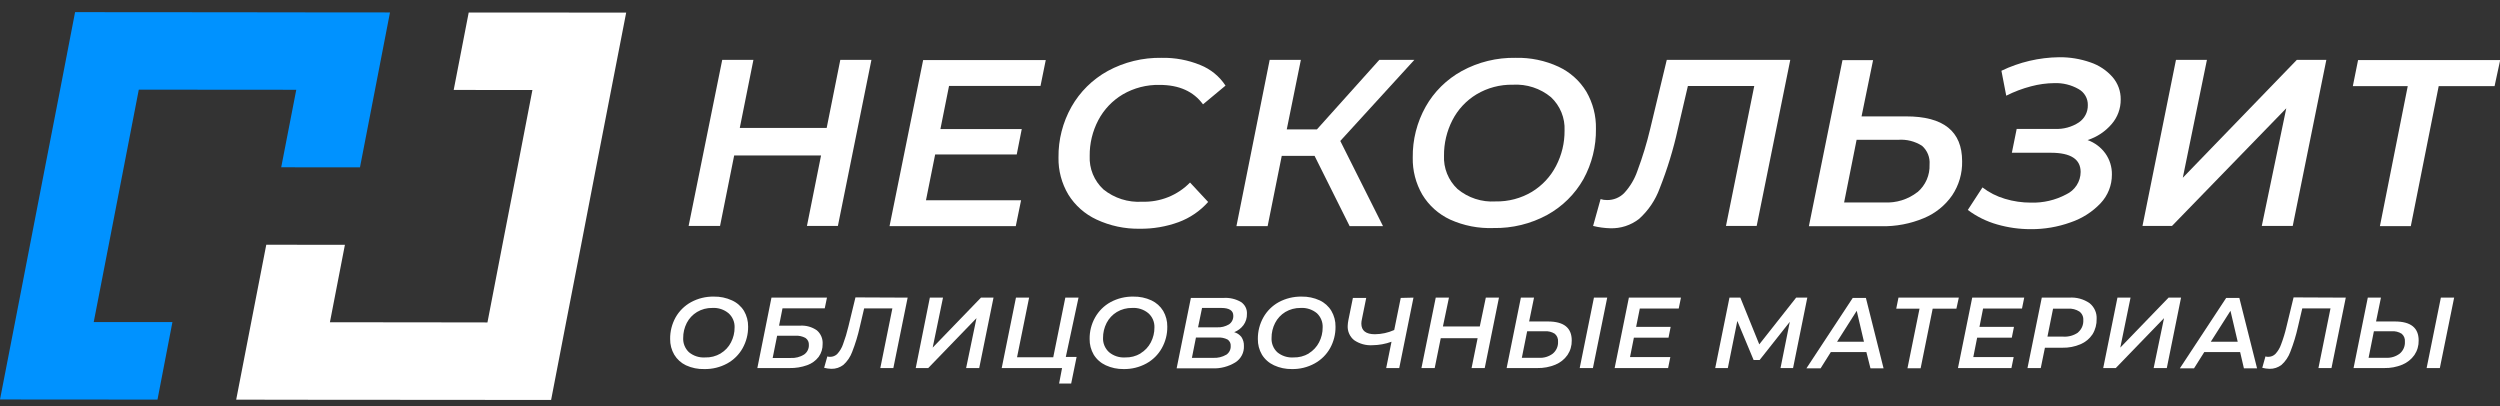
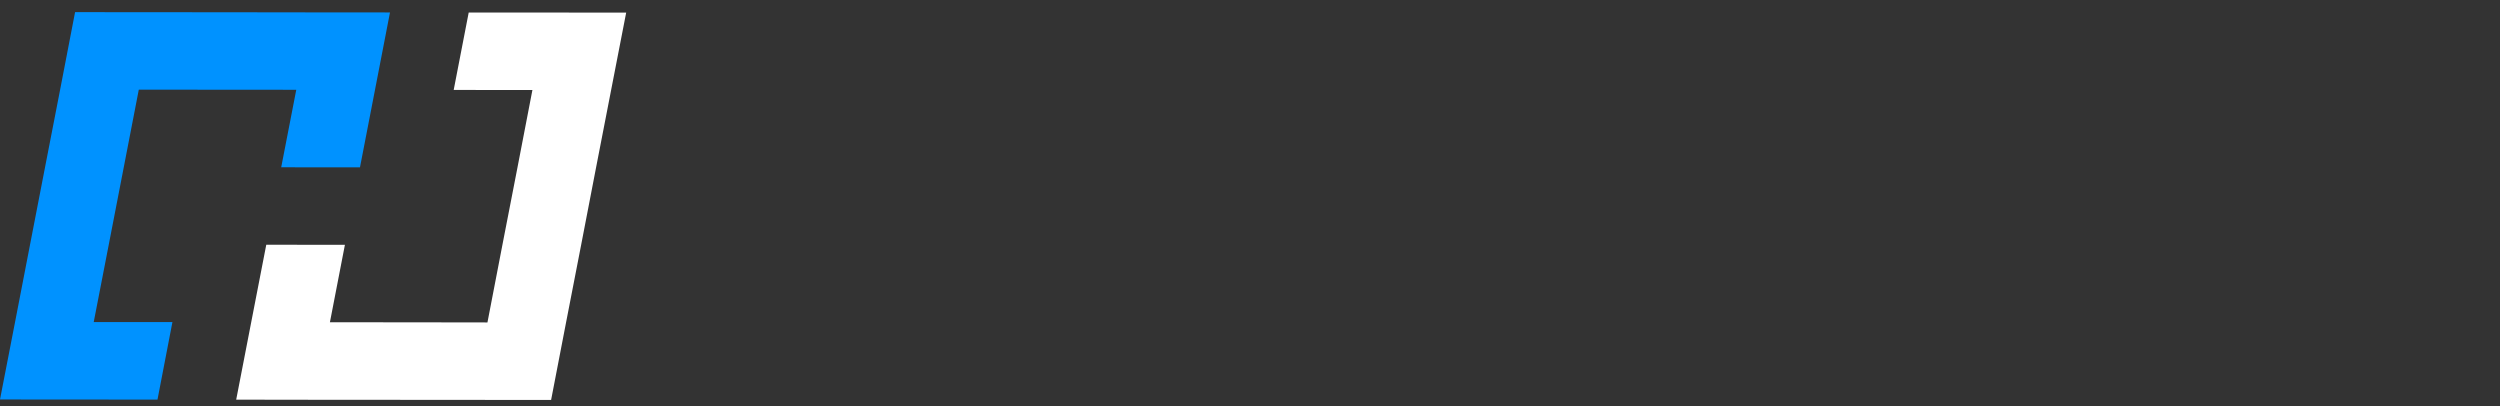
<svg xmlns="http://www.w3.org/2000/svg" width="203" height="33" viewBox="0 0 203 33" fill="none">
  <rect x="0" y="0" width="203" height="33" fill="#333333" stroke="none" />
  <g clip-path="url(#clip0_120_193)">
    <path d="M31.667 1.01L30.449 7.299L29.23 13.589L22.834 13.584L24.057 7.29L17.661 7.285L11.27 7.28L10.051 13.575L8.833 19.859L7.61 26.153H14.001L12.788 32.448L6.391 32.443L0 32.438L1.223 26.149L2.441 19.855L3.66 13.565L4.883 7.276L6.096 0.986L12.493 0.991L18.884 0.996L25.276 1.005L31.667 1.01Z" fill="#0092FF" />
    <path d="M50.846 1.024L49.623 7.314L48.4 13.608L47.187 19.897L45.964 26.186L44.75 32.476L38.358 32.471L31.962 32.466L25.571 32.462L19.179 32.452L20.398 26.168L21.621 19.873L28.007 19.878L26.789 26.168L33.185 26.172L39.581 26.182L40.795 19.888L42.018 13.603L43.232 7.309L36.84 7.304L38.059 1.015L44.455 1.019L50.846 1.024Z" fill="white" />
    <g clip-path="url(#clip1_120_193)">
      <path d="M70.761 4.86L68.037 18.346H65.524L66.67 12.622H59.615L58.468 18.346H55.916L58.645 4.86H61.178L60.07 10.39H67.126L68.233 4.86H70.761Z" fill="white" />
      <path d="M77.062 6.976L76.361 10.482H82.966L82.559 12.54H75.935L75.19 16.259H82.912L82.481 18.36H72.231L74.96 4.875H84.916L84.49 6.976H77.062Z" fill="white" />
      <path d="M89.041 17.828C88.093 17.388 87.295 16.683 86.748 15.799C86.206 14.889 85.93 13.848 85.95 12.792C85.931 11.351 86.294 9.931 87.003 8.671C87.693 7.453 88.711 6.448 89.943 5.766C91.285 5.037 92.797 4.668 94.328 4.696C95.401 4.674 96.467 4.872 97.459 5.277C98.302 5.613 99.019 6.198 99.512 6.952L97.684 8.473C96.913 7.42 95.737 6.894 94.157 6.894C93.109 6.872 92.076 7.139 91.173 7.664C90.327 8.166 89.638 8.89 89.183 9.756C88.712 10.653 88.471 11.651 88.483 12.661C88.459 13.167 88.546 13.671 88.737 14.14C88.93 14.609 89.222 15.031 89.595 15.378C90.48 16.095 91.608 16.453 92.75 16.38C93.472 16.402 94.189 16.275 94.858 16.007C95.526 15.738 96.13 15.334 96.631 14.821L98.101 16.4C97.451 17.132 96.628 17.694 95.705 18.036C94.694 18.405 93.622 18.587 92.545 18.574C91.335 18.594 90.136 18.339 89.041 17.828Z" fill="white" />
-       <path d="M108.831 11.446L112.3 18.361H109.59L106.743 12.656H104.078L102.932 18.361H100.399L103.098 4.86H105.631L104.485 10.506H106.935L112.001 4.86H114.847L108.831 11.446Z" fill="white" />
      <path d="M117.748 17.828C116.811 17.391 116.026 16.688 115.494 15.809C114.962 14.892 114.692 13.849 114.715 12.792C114.696 11.352 115.055 9.932 115.759 8.671C116.445 7.451 117.464 6.444 118.698 5.766C120.033 5.037 121.539 4.668 123.064 4.696C124.271 4.666 125.469 4.914 126.562 5.422C127.497 5.861 128.279 6.563 128.811 7.441C129.343 8.358 129.613 9.401 129.59 10.458C129.612 11.884 129.263 13.291 128.576 14.545C127.887 15.764 126.869 16.77 125.636 17.45C124.3 18.177 122.795 18.544 121.271 18.516C120.058 18.562 118.851 18.327 117.748 17.828ZM124.392 15.576C125.228 15.067 125.906 14.34 126.351 13.475C126.815 12.586 127.052 11.598 127.042 10.598C127.066 10.095 126.979 9.593 126.789 9.126C126.599 8.659 126.309 8.238 125.94 7.891C125.074 7.173 123.962 6.811 122.834 6.879C121.799 6.86 120.78 7.13 119.894 7.659C119.056 8.166 118.377 8.894 117.934 9.761C117.478 10.652 117.245 11.638 117.253 12.637C117.229 13.139 117.314 13.64 117.503 14.107C117.691 14.574 117.978 14.996 118.346 15.344C119.206 16.065 120.316 16.428 121.442 16.356C122.48 16.377 123.503 16.107 124.392 15.576Z" fill="white" />
      <path d="M145.371 4.86L142.642 18.346H140.149L142.446 6.981H137.057L136.239 10.487C135.879 12.124 135.387 13.73 134.769 15.291C134.424 16.241 133.848 17.094 133.093 17.775C132.426 18.294 131.595 18.564 130.746 18.535C130.279 18.522 129.814 18.459 129.36 18.346L129.967 16.167C130.136 16.222 130.314 16.248 130.492 16.244C130.748 16.248 131.002 16.201 131.24 16.105C131.477 16.009 131.692 15.867 131.873 15.688C132.358 15.165 132.727 14.548 132.956 13.877C133.376 12.757 133.725 11.611 134 10.448L135.342 4.86H145.371Z" fill="white" />
      <path d="M159.325 13.092C159.347 14.075 159.065 15.041 158.517 15.862C157.947 16.684 157.149 17.326 156.219 17.712C155.126 18.171 153.947 18.395 152.76 18.37H146.881L149.61 4.884H152.094L151.158 9.451H154.764C157.805 9.444 159.325 10.658 159.325 13.092ZM155.7 15.605C156.024 15.328 156.28 14.982 156.45 14.593C156.619 14.204 156.698 13.782 156.68 13.358C156.704 13.075 156.661 12.791 156.555 12.527C156.449 12.263 156.282 12.027 156.067 11.838C155.486 11.467 154.797 11.297 154.107 11.354H150.756L149.742 16.438H152.995C153.971 16.495 154.933 16.195 155.7 15.596V15.605Z" fill="white" />
      <path d="M170.952 12.453C171.311 12.957 171.498 13.561 171.486 14.177C171.491 15.039 171.163 15.87 170.57 16.501C169.896 17.212 169.054 17.748 168.12 18.06C167.087 18.431 165.995 18.616 164.896 18.608C163.973 18.61 163.054 18.481 162.167 18.225C161.307 17.98 160.5 17.582 159.786 17.048L160.977 15.218C161.521 15.636 162.139 15.949 162.799 16.143C163.485 16.351 164.199 16.455 164.916 16.453C165.909 16.482 166.892 16.253 167.767 15.789C168.118 15.627 168.415 15.37 168.624 15.047C168.833 14.725 168.945 14.351 168.948 13.969C168.948 12.929 168.15 12.408 166.552 12.404H163.363L163.755 10.467H166.851C167.545 10.503 168.233 10.316 168.811 9.935C169.038 9.779 169.223 9.57 169.348 9.327C169.474 9.084 169.537 8.813 169.531 8.54C169.539 8.275 169.473 8.014 169.341 7.783C169.209 7.553 169.015 7.363 168.782 7.233C168.187 6.894 167.508 6.726 166.822 6.749C166.178 6.755 165.537 6.843 164.916 7.01C164.22 7.191 163.547 7.446 162.907 7.77L162.515 5.746C163.974 5.044 165.572 4.668 167.194 4.647C168.06 4.637 168.921 4.778 169.737 5.063C170.435 5.297 171.057 5.71 171.54 6.26C171.977 6.767 172.213 7.414 172.201 8.08C172.208 8.809 171.949 9.516 171.471 10.07C170.954 10.677 170.275 11.128 169.512 11.373C170.091 11.582 170.593 11.958 170.952 12.453Z" fill="white" />
      <path d="M176.689 4.86H179.203L177.243 14.434L186.503 4.86H188.899L186.17 18.346H183.657L185.646 8.792L176.366 18.346H173.97L176.689 4.86Z" fill="white" />
      <path d="M202.559 6.995H198.022L195.758 18.36H193.25L195.509 6.995H191.05L191.476 4.875H203.015L202.559 6.995Z" fill="white" />
      <path d="M55.7 29.663C55.304 29.475 54.973 29.175 54.749 28.801C54.523 28.413 54.408 27.971 54.416 27.523C54.408 26.912 54.56 26.31 54.857 25.774C55.151 25.254 55.585 24.825 56.112 24.535C56.679 24.227 57.317 24.072 57.964 24.084C58.471 24.074 58.974 24.178 59.434 24.39C59.84 24.572 60.181 24.87 60.413 25.247C60.64 25.635 60.755 26.077 60.747 26.525C60.753 27.136 60.6 27.738 60.301 28.273C60.01 28.794 59.577 29.224 59.051 29.513C58.484 29.823 57.843 29.98 57.194 29.968C56.679 29.983 56.167 29.878 55.7 29.663ZM58.522 28.694C58.879 28.48 59.167 28.172 59.355 27.803C59.552 27.426 59.653 27.008 59.649 26.583C59.657 26.368 59.617 26.154 59.532 25.956C59.447 25.758 59.32 25.58 59.159 25.436C58.792 25.13 58.32 24.975 57.841 25.005C57.403 24.996 56.972 25.11 56.597 25.334C56.241 25.55 55.953 25.858 55.764 26.225C55.571 26.605 55.471 27.025 55.475 27.45C55.465 27.663 55.502 27.875 55.582 28.073C55.663 28.271 55.785 28.45 55.94 28.598C56.306 28.902 56.776 29.055 57.253 29.024C57.695 29.039 58.133 28.928 58.512 28.704L58.522 28.694Z" fill="white" />
      <path d="M62.643 24.167H67.15L66.969 25.038H63.539L63.26 26.443H64.97C65.455 26.412 65.936 26.547 66.332 26.825C66.49 26.962 66.615 27.134 66.696 27.326C66.776 27.518 66.811 27.726 66.797 27.934C66.806 28.308 66.693 28.675 66.474 28.98C66.236 29.289 65.913 29.523 65.543 29.653C65.082 29.818 64.593 29.897 64.103 29.886H61.496L62.643 24.167ZM64.206 29.067C64.587 29.088 64.965 28.992 65.288 28.791C65.414 28.704 65.516 28.587 65.584 28.45C65.653 28.314 65.686 28.163 65.68 28.012C65.688 27.902 65.668 27.793 65.621 27.694C65.573 27.594 65.501 27.509 65.411 27.445C65.155 27.305 64.864 27.241 64.573 27.261H63.103L62.741 29.067H64.206Z" fill="white" />
-       <path d="M73.701 24.167L72.54 29.886H71.481L72.461 25.043H70.168L69.82 26.53C69.666 27.224 69.458 27.906 69.198 28.569C69.051 28.972 68.807 29.334 68.488 29.624C68.209 29.842 67.863 29.957 67.508 29.949C67.309 29.942 67.112 29.914 66.92 29.866L67.18 28.941C67.25 28.966 67.325 28.977 67.4 28.975C67.509 28.977 67.618 28.956 67.719 28.916C67.82 28.875 67.911 28.815 67.988 28.738C68.193 28.515 68.35 28.253 68.449 27.968C68.626 27.493 68.773 27.008 68.889 26.515L69.463 24.148L73.701 24.167Z" fill="white" />
      <path d="M75.504 24.167H76.572L75.734 28.225L79.654 24.167H80.673L79.512 29.886H78.449L79.291 25.833L75.372 29.886H74.358L75.504 24.167Z" fill="white" />
      <path d="M86.543 28.985H87.42L86.979 31.145H85.999L86.239 29.886H81.339L82.496 24.167H83.564L82.584 29.009H85.524L86.504 24.167H87.576L86.543 28.985Z" fill="white" />
      <path d="M89.791 29.663C89.385 29.477 89.044 29.178 88.811 28.801C88.585 28.413 88.469 27.971 88.478 27.523C88.469 26.911 88.623 26.308 88.924 25.774C89.216 25.254 89.648 24.825 90.173 24.535C90.74 24.228 91.379 24.073 92.025 24.084C92.532 24.074 93.035 24.178 93.495 24.39C93.892 24.576 94.225 24.874 94.451 25.247C94.677 25.635 94.792 26.077 94.784 26.525C94.793 27.136 94.639 27.739 94.338 28.273C94.047 28.794 93.614 29.224 93.088 29.513C92.522 29.823 91.883 29.98 91.236 29.968C90.737 29.975 90.243 29.871 89.791 29.663ZM92.608 28.694C92.965 28.479 93.255 28.171 93.446 27.803C93.643 27.426 93.744 27.008 93.74 26.583C93.747 26.368 93.707 26.154 93.623 25.956C93.538 25.758 93.411 25.58 93.25 25.436C92.884 25.129 92.411 24.974 91.932 25.005C91.494 24.997 91.063 25.111 90.688 25.334C90.332 25.55 90.044 25.858 89.855 26.225C89.662 26.605 89.562 27.025 89.566 27.45C89.559 27.665 89.6 27.878 89.684 28.076C89.769 28.274 89.896 28.452 90.056 28.598C90.421 28.902 90.892 29.055 91.369 29.024C91.804 29.036 92.234 28.925 92.608 28.704V28.694Z" fill="white" />
      <path d="M100.8 27.358C100.943 27.575 101.015 27.83 101.006 28.089C101.019 28.353 100.962 28.615 100.84 28.85C100.718 29.084 100.535 29.283 100.31 29.426C99.751 29.769 99.101 29.938 98.444 29.91H95.543L96.699 24.191H99.37C99.856 24.162 100.341 24.276 100.761 24.52C100.922 24.625 101.052 24.769 101.138 24.939C101.224 25.11 101.263 25.299 101.251 25.489C101.261 25.816 101.161 26.138 100.967 26.404C100.776 26.659 100.516 26.856 100.217 26.971C100.447 27.039 100.65 27.174 100.8 27.358ZM99.566 28.811C99.685 28.733 99.781 28.626 99.846 28.501C99.91 28.375 99.94 28.235 99.933 28.094C99.942 27.991 99.922 27.888 99.876 27.795C99.831 27.702 99.761 27.623 99.674 27.566C99.431 27.445 99.161 27.39 98.889 27.406H97.111L96.783 29.058H98.517C98.884 29.078 99.249 28.99 99.566 28.806V28.811ZM97.606 25.005L97.282 26.578H98.811C99.154 26.599 99.496 26.516 99.791 26.341C99.906 26.263 99.999 26.157 100.06 26.033C100.122 25.909 100.151 25.772 100.144 25.634C100.144 25.213 99.811 25.005 99.164 25.005H97.606Z" fill="white" />
      <path d="M103.451 29.663C103.045 29.477 102.704 29.178 102.471 28.801C102.244 28.413 102.129 27.971 102.138 27.523C102.131 26.912 102.285 26.309 102.584 25.774C102.875 25.254 103.308 24.825 103.833 24.535C104.402 24.228 105.042 24.073 105.69 24.084C106.197 24.074 106.7 24.178 107.16 24.39C107.556 24.576 107.887 24.874 108.11 25.247C108.337 25.635 108.452 26.077 108.444 26.525C108.452 27.136 108.3 27.738 108.003 28.273C107.711 28.794 107.276 29.224 106.748 29.513C106.183 29.824 105.544 29.981 104.896 29.968C104.397 29.975 103.903 29.871 103.451 29.663ZM106.273 28.694C106.627 28.477 106.915 28.169 107.106 27.803C107.303 27.426 107.404 27.008 107.4 26.583C107.409 26.37 107.373 26.158 107.292 25.96C107.212 25.762 107.09 25.583 106.935 25.436C106.566 25.13 106.092 24.976 105.612 25.005C105.174 24.998 104.743 25.112 104.367 25.334C104.013 25.55 103.727 25.858 103.539 26.225C103.344 26.604 103.245 27.024 103.25 27.45C103.24 27.663 103.276 27.875 103.355 28.073C103.434 28.271 103.556 28.45 103.711 28.598C104.076 28.902 104.547 29.055 105.024 29.024C105.462 29.037 105.896 28.926 106.273 28.704V28.694Z" fill="white" />
      <path d="M114.774 24.167L113.618 29.886H112.559L112.99 27.75C112.497 27.929 111.977 28.024 111.452 28.031C110.919 28.066 110.391 27.921 109.953 27.619C109.78 27.48 109.644 27.303 109.554 27.102C109.463 26.901 109.422 26.682 109.433 26.462C109.439 26.299 109.459 26.137 109.492 25.978L109.855 24.191H110.937L110.585 25.929C110.558 26.042 110.543 26.157 110.541 26.273C110.541 26.849 110.908 27.14 111.643 27.14C112.184 27.136 112.719 27.018 113.211 26.796L113.74 24.191L114.774 24.167Z" fill="white" />
      <path d="M121.716 24.167L120.56 29.886H119.492L119.982 27.464H116.988L116.498 29.886H115.421L116.582 24.167H117.655L117.165 26.51H120.158L120.648 24.167H121.716Z" fill="white" />
      <path d="M127.625 27.644C127.635 28.063 127.516 28.475 127.282 28.825C127.038 29.173 126.698 29.445 126.302 29.61C125.837 29.802 125.337 29.896 124.833 29.886H122.339L123.495 24.167H124.563L124.166 26.104H125.695C126.982 26.104 127.625 26.617 127.625 27.644ZM126.087 28.714C126.229 28.596 126.341 28.447 126.415 28.279C126.489 28.111 126.523 27.928 126.513 27.745C126.524 27.625 126.505 27.504 126.459 27.392C126.413 27.28 126.341 27.18 126.249 27.101C126.004 26.946 125.715 26.874 125.425 26.898H124.005L123.573 29.053H124.955C125.361 29.079 125.764 28.959 126.087 28.714ZM129.428 24.167H130.506L129.345 29.886H128.272L129.428 24.167Z" fill="white" />
      <path d="M133.152 25.053L132.853 26.544H135.656L135.484 27.416H132.672L132.358 28.995H135.631L135.45 29.886H131.109L132.265 24.167H136.494L136.312 25.053H133.152Z" fill="white" />
      <path d="M146.753 24.167L145.597 29.886H144.578L145.332 26.133L142.882 29.232H142.393L141.07 26.06L140.3 29.886H139.276L140.433 24.167H141.315L142.853 27.963L145.847 24.167H146.753Z" fill="white" />
      <path d="M151.55 28.588H148.664L147.831 29.91H146.68L150.443 24.191H151.511L152.946 29.91H151.883L151.55 28.588ZM151.354 27.75L150.766 25.237L149.169 27.75H151.354Z" fill="white" />
      <path d="M158.86 25.063H156.934L155.955 29.905H154.886L155.866 25.063H153.975L154.156 24.167H159.056L158.86 25.063Z" fill="white" />
      <path d="M161.026 25.053L160.732 26.544H163.534L163.358 27.416H160.545L160.232 28.995H163.51L163.328 29.886H158.987L160.144 24.167H164.367L164.186 25.053H161.026Z" fill="white" />
      <path d="M169.673 24.617C169.863 24.77 170.014 24.965 170.114 25.186C170.214 25.407 170.259 25.649 170.247 25.891C170.26 26.332 170.144 26.767 169.913 27.145C169.675 27.505 169.334 27.786 168.933 27.954C168.47 28.151 167.968 28.247 167.464 28.235H166.048L165.71 29.886H164.632L165.793 24.167H168.022C168.608 24.125 169.191 24.284 169.673 24.617ZM168.737 26.99C168.882 26.867 168.995 26.712 169.069 26.538C169.143 26.364 169.175 26.176 169.164 25.988C169.173 25.855 169.149 25.722 169.093 25.602C169.038 25.481 168.952 25.375 168.845 25.295C168.574 25.124 168.255 25.042 167.934 25.063H166.709L166.253 27.334H167.527C167.964 27.364 168.397 27.242 168.752 26.99H168.737Z" fill="white" />
      <path d="M171.937 24.167H173L172.167 28.225L176.087 24.167H177.101L175.945 29.886H174.877L175.719 25.833L171.8 29.886H170.781L171.937 24.167Z" fill="white" />
      <path d="M181.898 28.588H178.987L178.154 29.91H177.003L180.766 24.191H181.834L183.274 29.91H182.206L181.898 28.588ZM181.702 27.75L181.114 25.237L179.516 27.75H181.702Z" fill="white" />
      <path d="M190.477 24.167L189.316 29.886H188.257L189.237 25.043H186.944L186.596 26.53C186.442 27.224 186.234 27.906 185.974 28.569C185.827 28.972 185.583 29.334 185.264 29.624C184.985 29.842 184.639 29.957 184.284 29.949C184.085 29.942 183.888 29.914 183.696 29.866L183.955 28.941C184.026 28.966 184.101 28.977 184.176 28.975C184.285 28.977 184.393 28.956 184.494 28.916C184.595 28.875 184.687 28.815 184.764 28.738C184.969 28.515 185.125 28.253 185.224 27.968C185.404 27.494 185.551 27.009 185.665 26.515L186.239 24.148L190.477 24.167Z" fill="white" />
      <path d="M196.395 27.644C196.405 28.063 196.286 28.475 196.052 28.825C195.807 29.172 195.467 29.444 195.072 29.61C194.607 29.802 194.107 29.896 193.603 29.886H191.109L192.265 24.167H193.333L192.936 26.104H194.465C195.752 26.104 196.395 26.617 196.395 27.644ZM194.857 28.714C194.998 28.596 195.11 28.447 195.183 28.279C195.256 28.11 195.289 27.928 195.278 27.745C195.29 27.625 195.272 27.504 195.227 27.392C195.182 27.28 195.11 27.181 195.019 27.101C194.774 26.946 194.485 26.874 194.196 26.898H192.76L192.329 29.053H193.74C194.141 29.076 194.538 28.956 194.857 28.714ZM198.198 24.167H199.276L198.115 29.886H197.042L198.198 24.167Z" fill="white" />
    </g>
  </g>
  <defs>
    <clipPath id="clip0_120_193">
      <rect width="203" height="31.49" fill="white" transform="translate(0 0.986)" />
    </clipPath>
    <clipPath id="clip1_120_193">
-       <rect width="148.584" height="26.497" fill="white" transform="translate(54.416 4.642)" />
-     </clipPath>
+       </clipPath>
  </defs>
</svg>